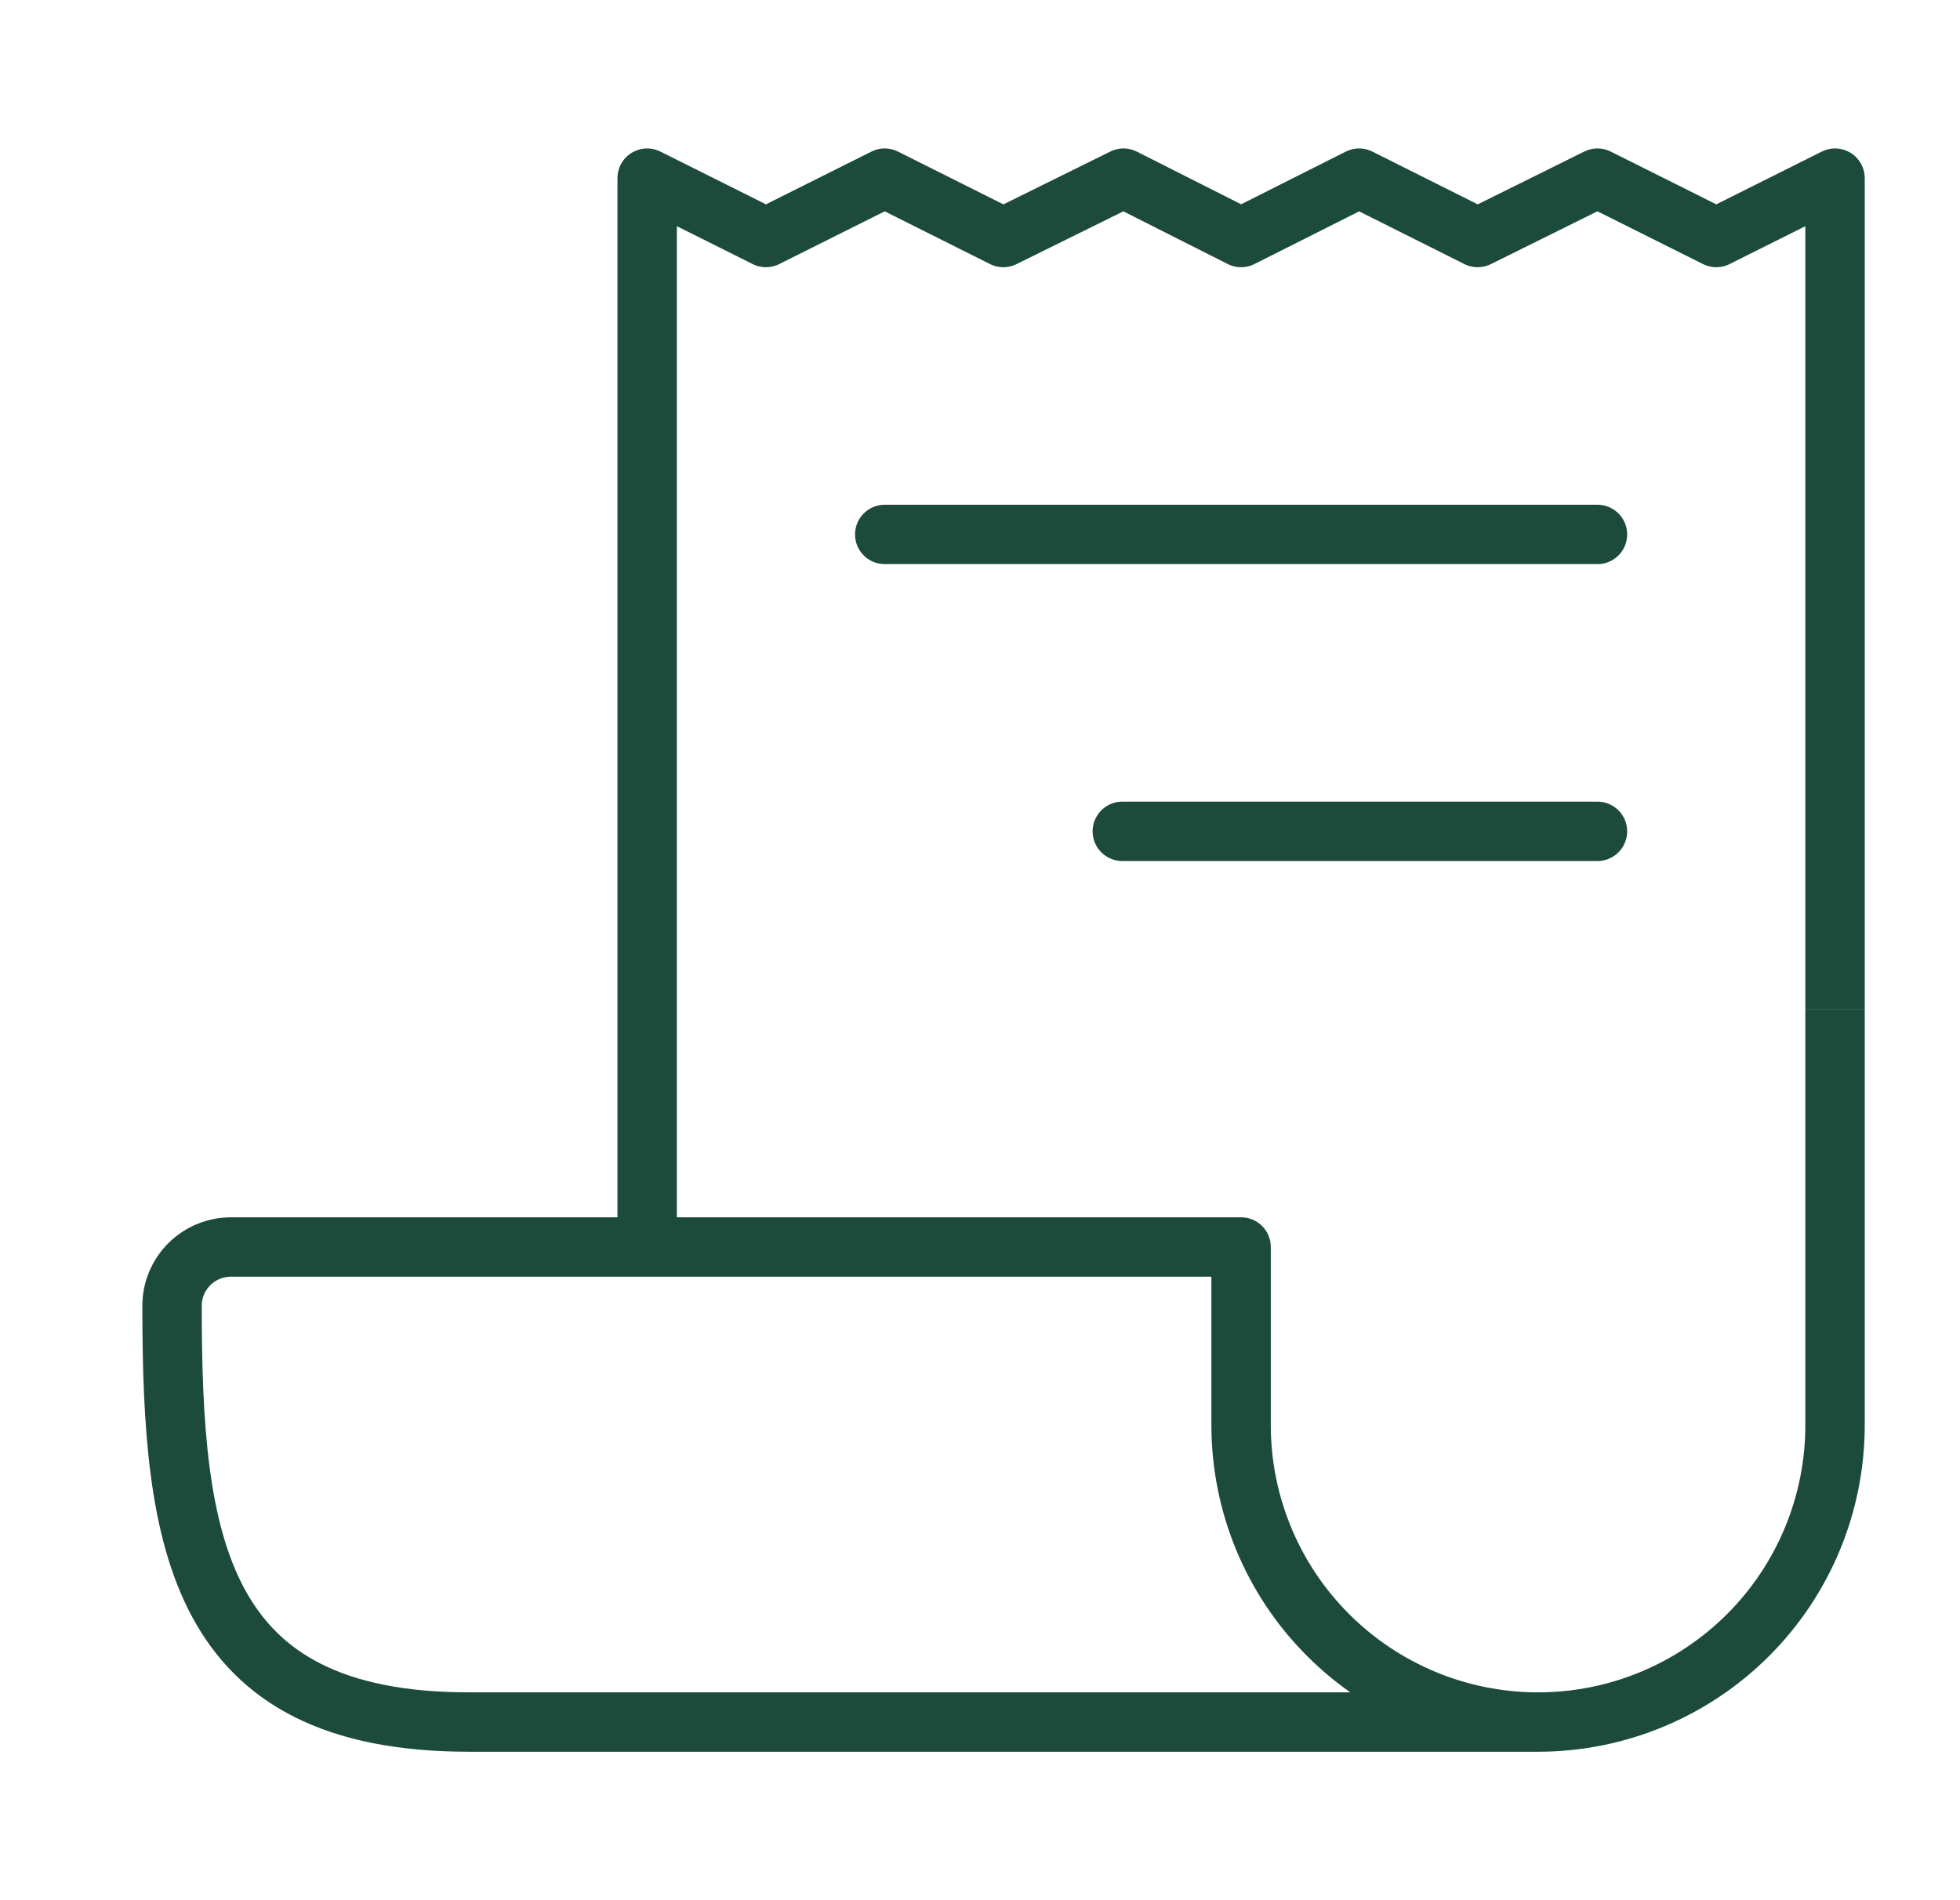
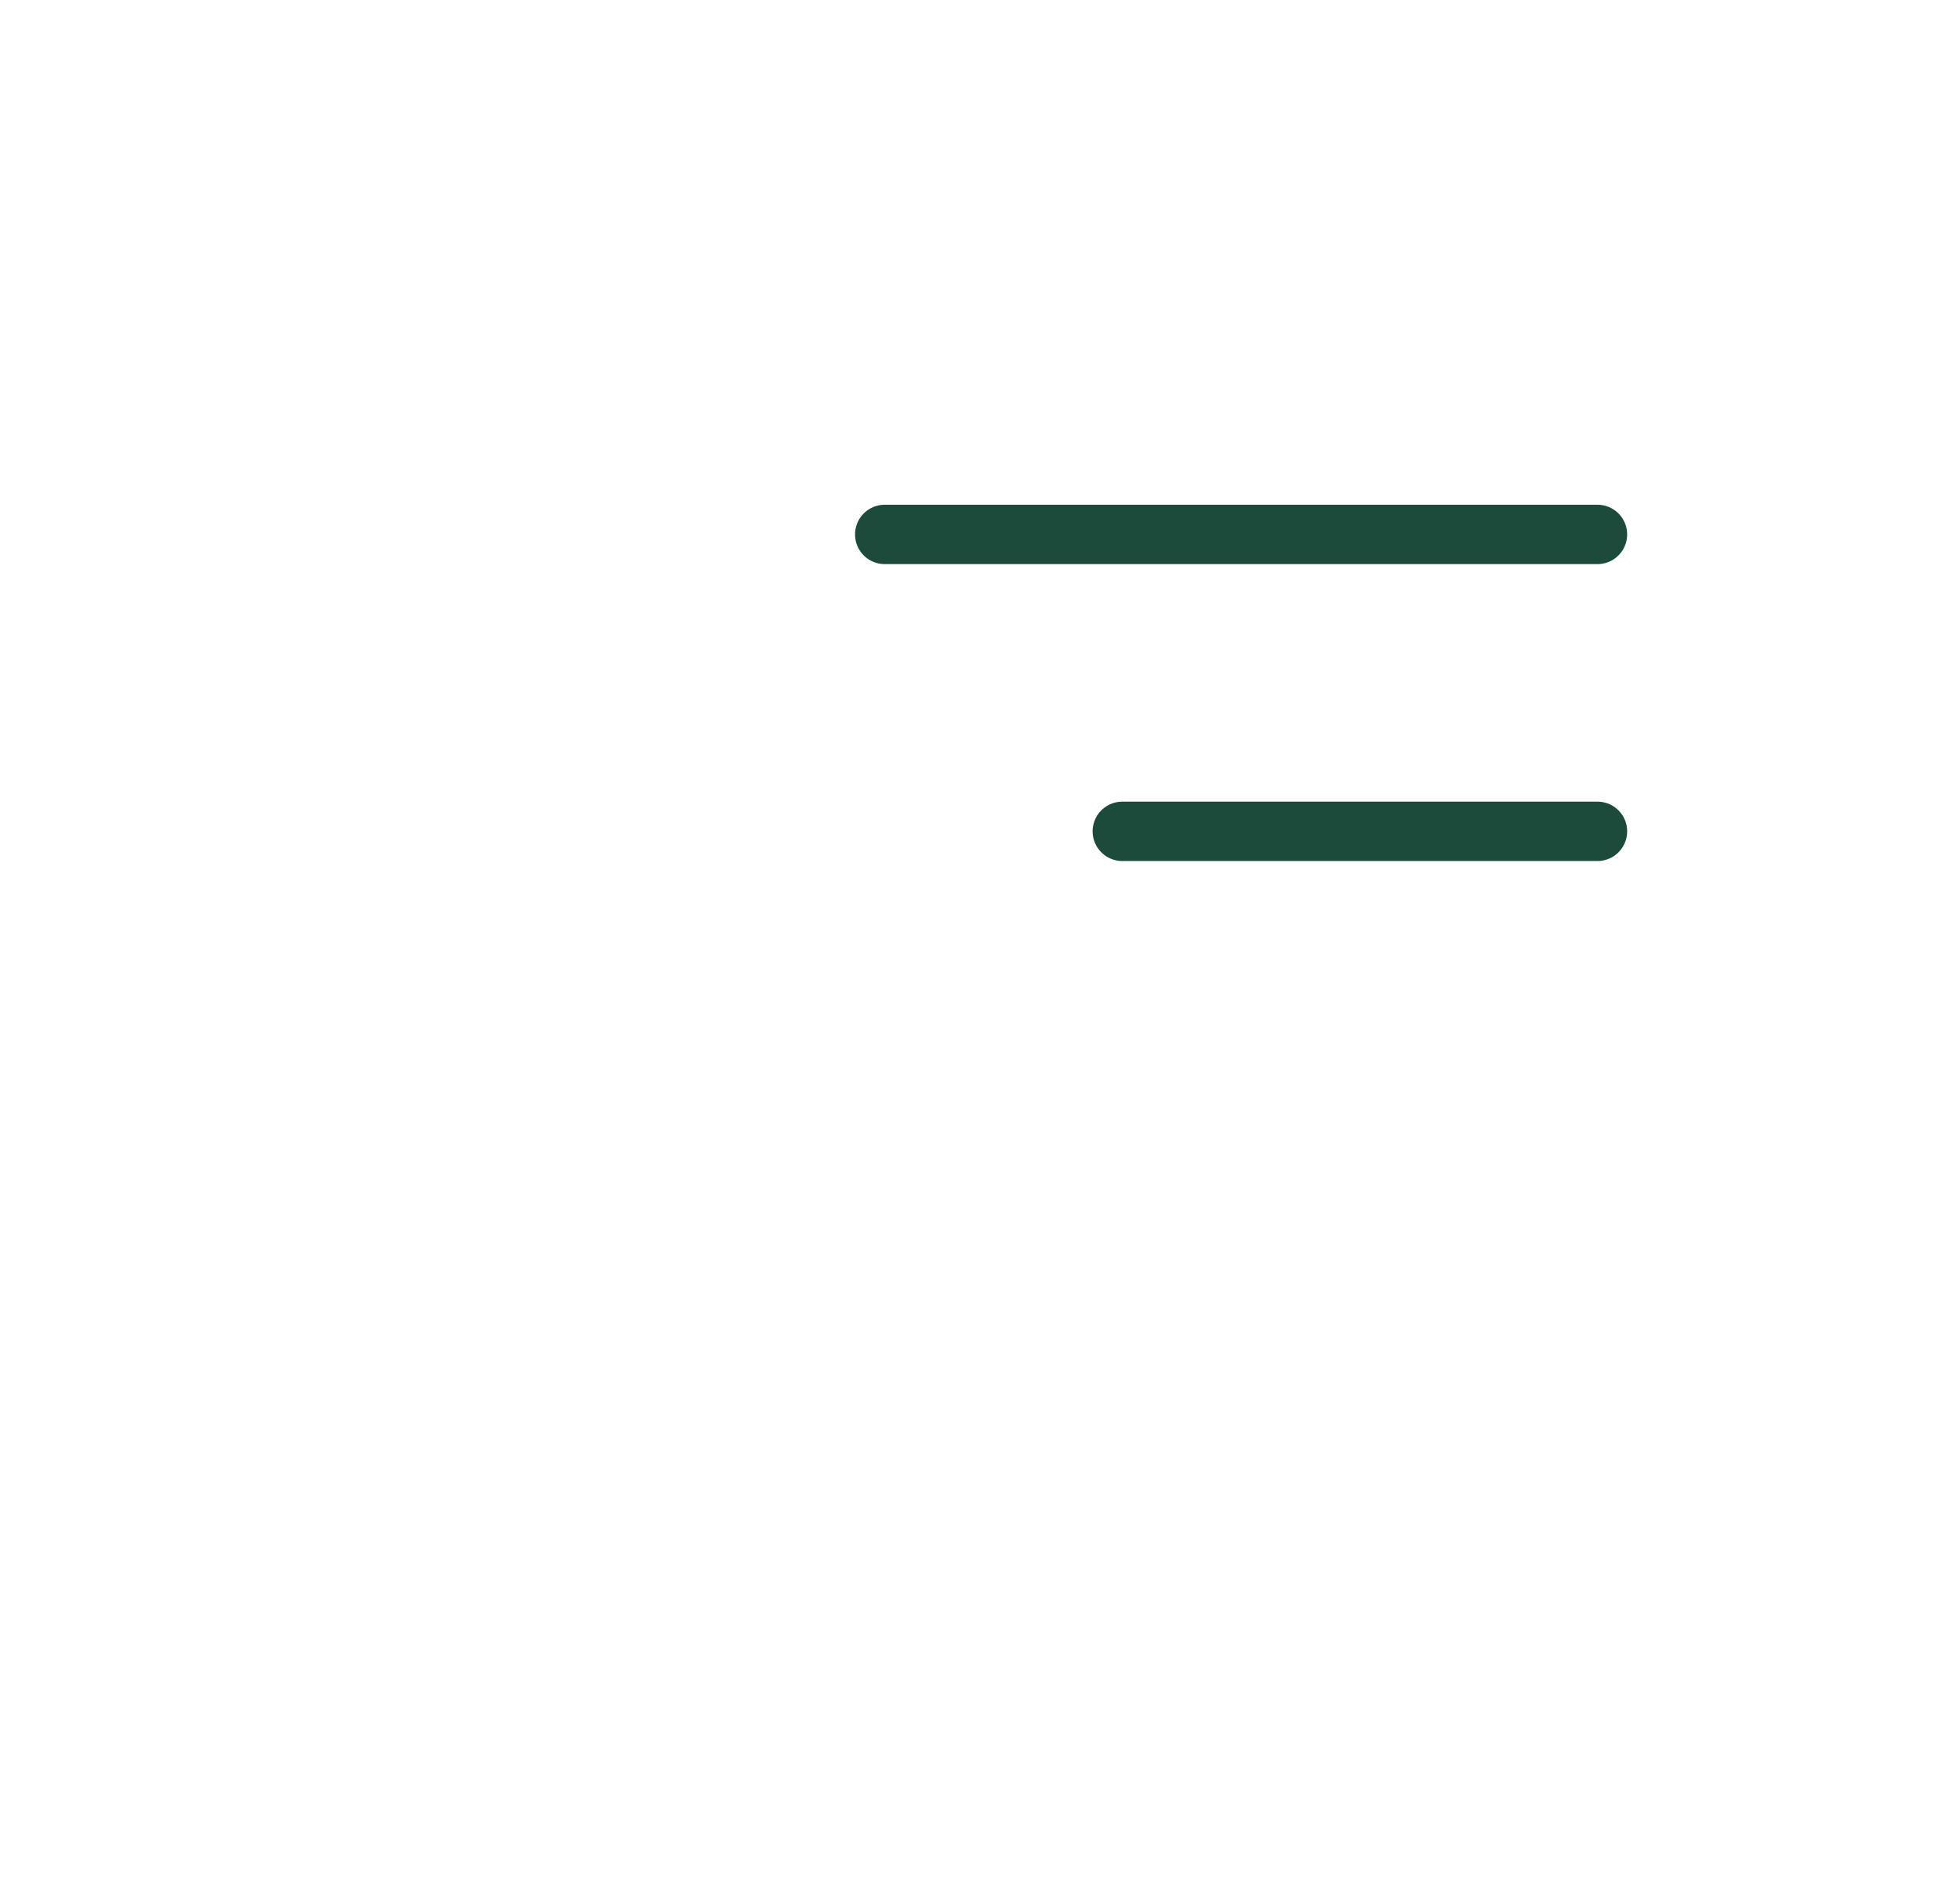
<svg xmlns="http://www.w3.org/2000/svg" width="33" height="32" viewBox="0 0 33 32" fill="none">
-   <path d="M10.896 21V3L12.896 4L14.896 3L16.893 4L18.916 3L20.896 4L22.883 3L24.879 4L26.896 3L28.897 4L30.896 3V17" stroke="#1D4B3B" stroke-linejoin="round" />
-   <path d="M30.896 17V24C30.896 25.326 30.37 26.598 29.432 27.535C28.494 28.473 27.223 29 25.896 29M25.896 29C24.57 29 23.299 28.473 22.361 27.535C21.423 26.598 20.896 25.326 20.896 24V21H3.897C3.765 20.999 3.634 21.024 3.512 21.074C3.391 21.124 3.28 21.197 3.187 21.29C3.094 21.383 3.02 21.494 2.97 21.616C2.92 21.738 2.895 21.868 2.897 22C2.897 26 3.318 29 7.897 29H25.896Z" stroke="#1D4B3B" stroke-linejoin="round" />
  <path d="M14.896 9H26.896M18.896 14H26.896" stroke="#1D4B3B" stroke-linecap="round" stroke-linejoin="round" />
</svg>